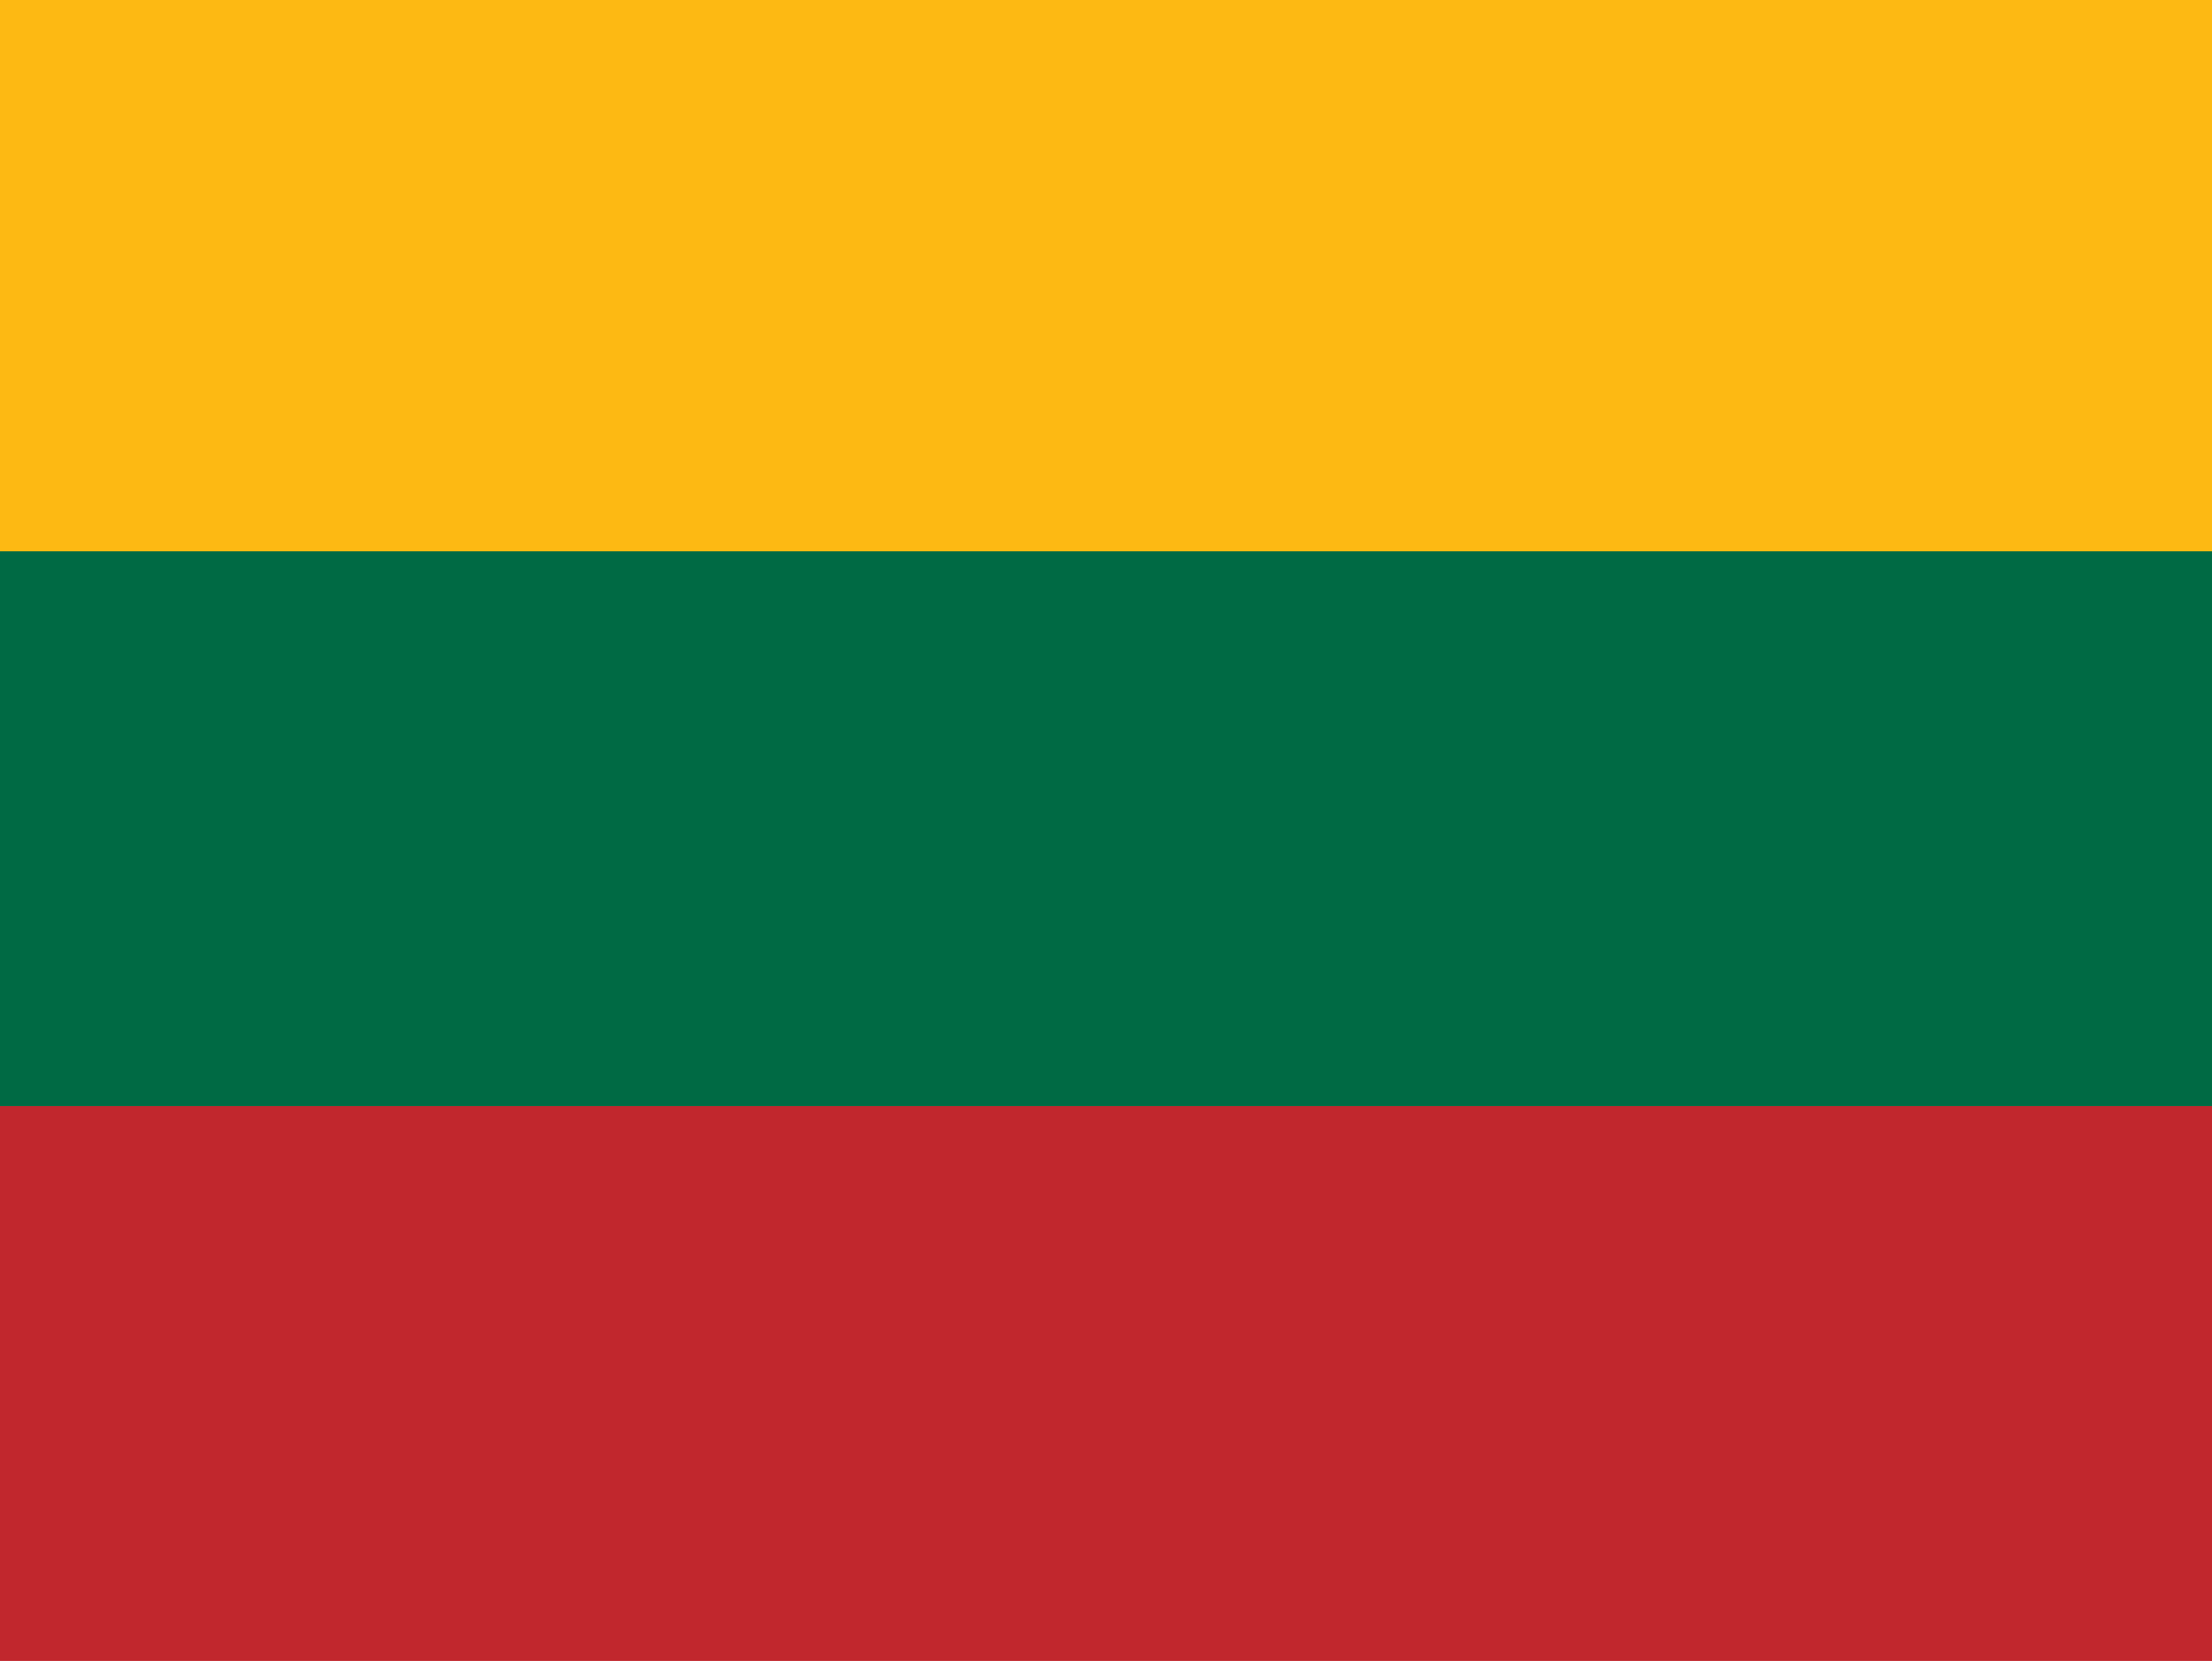
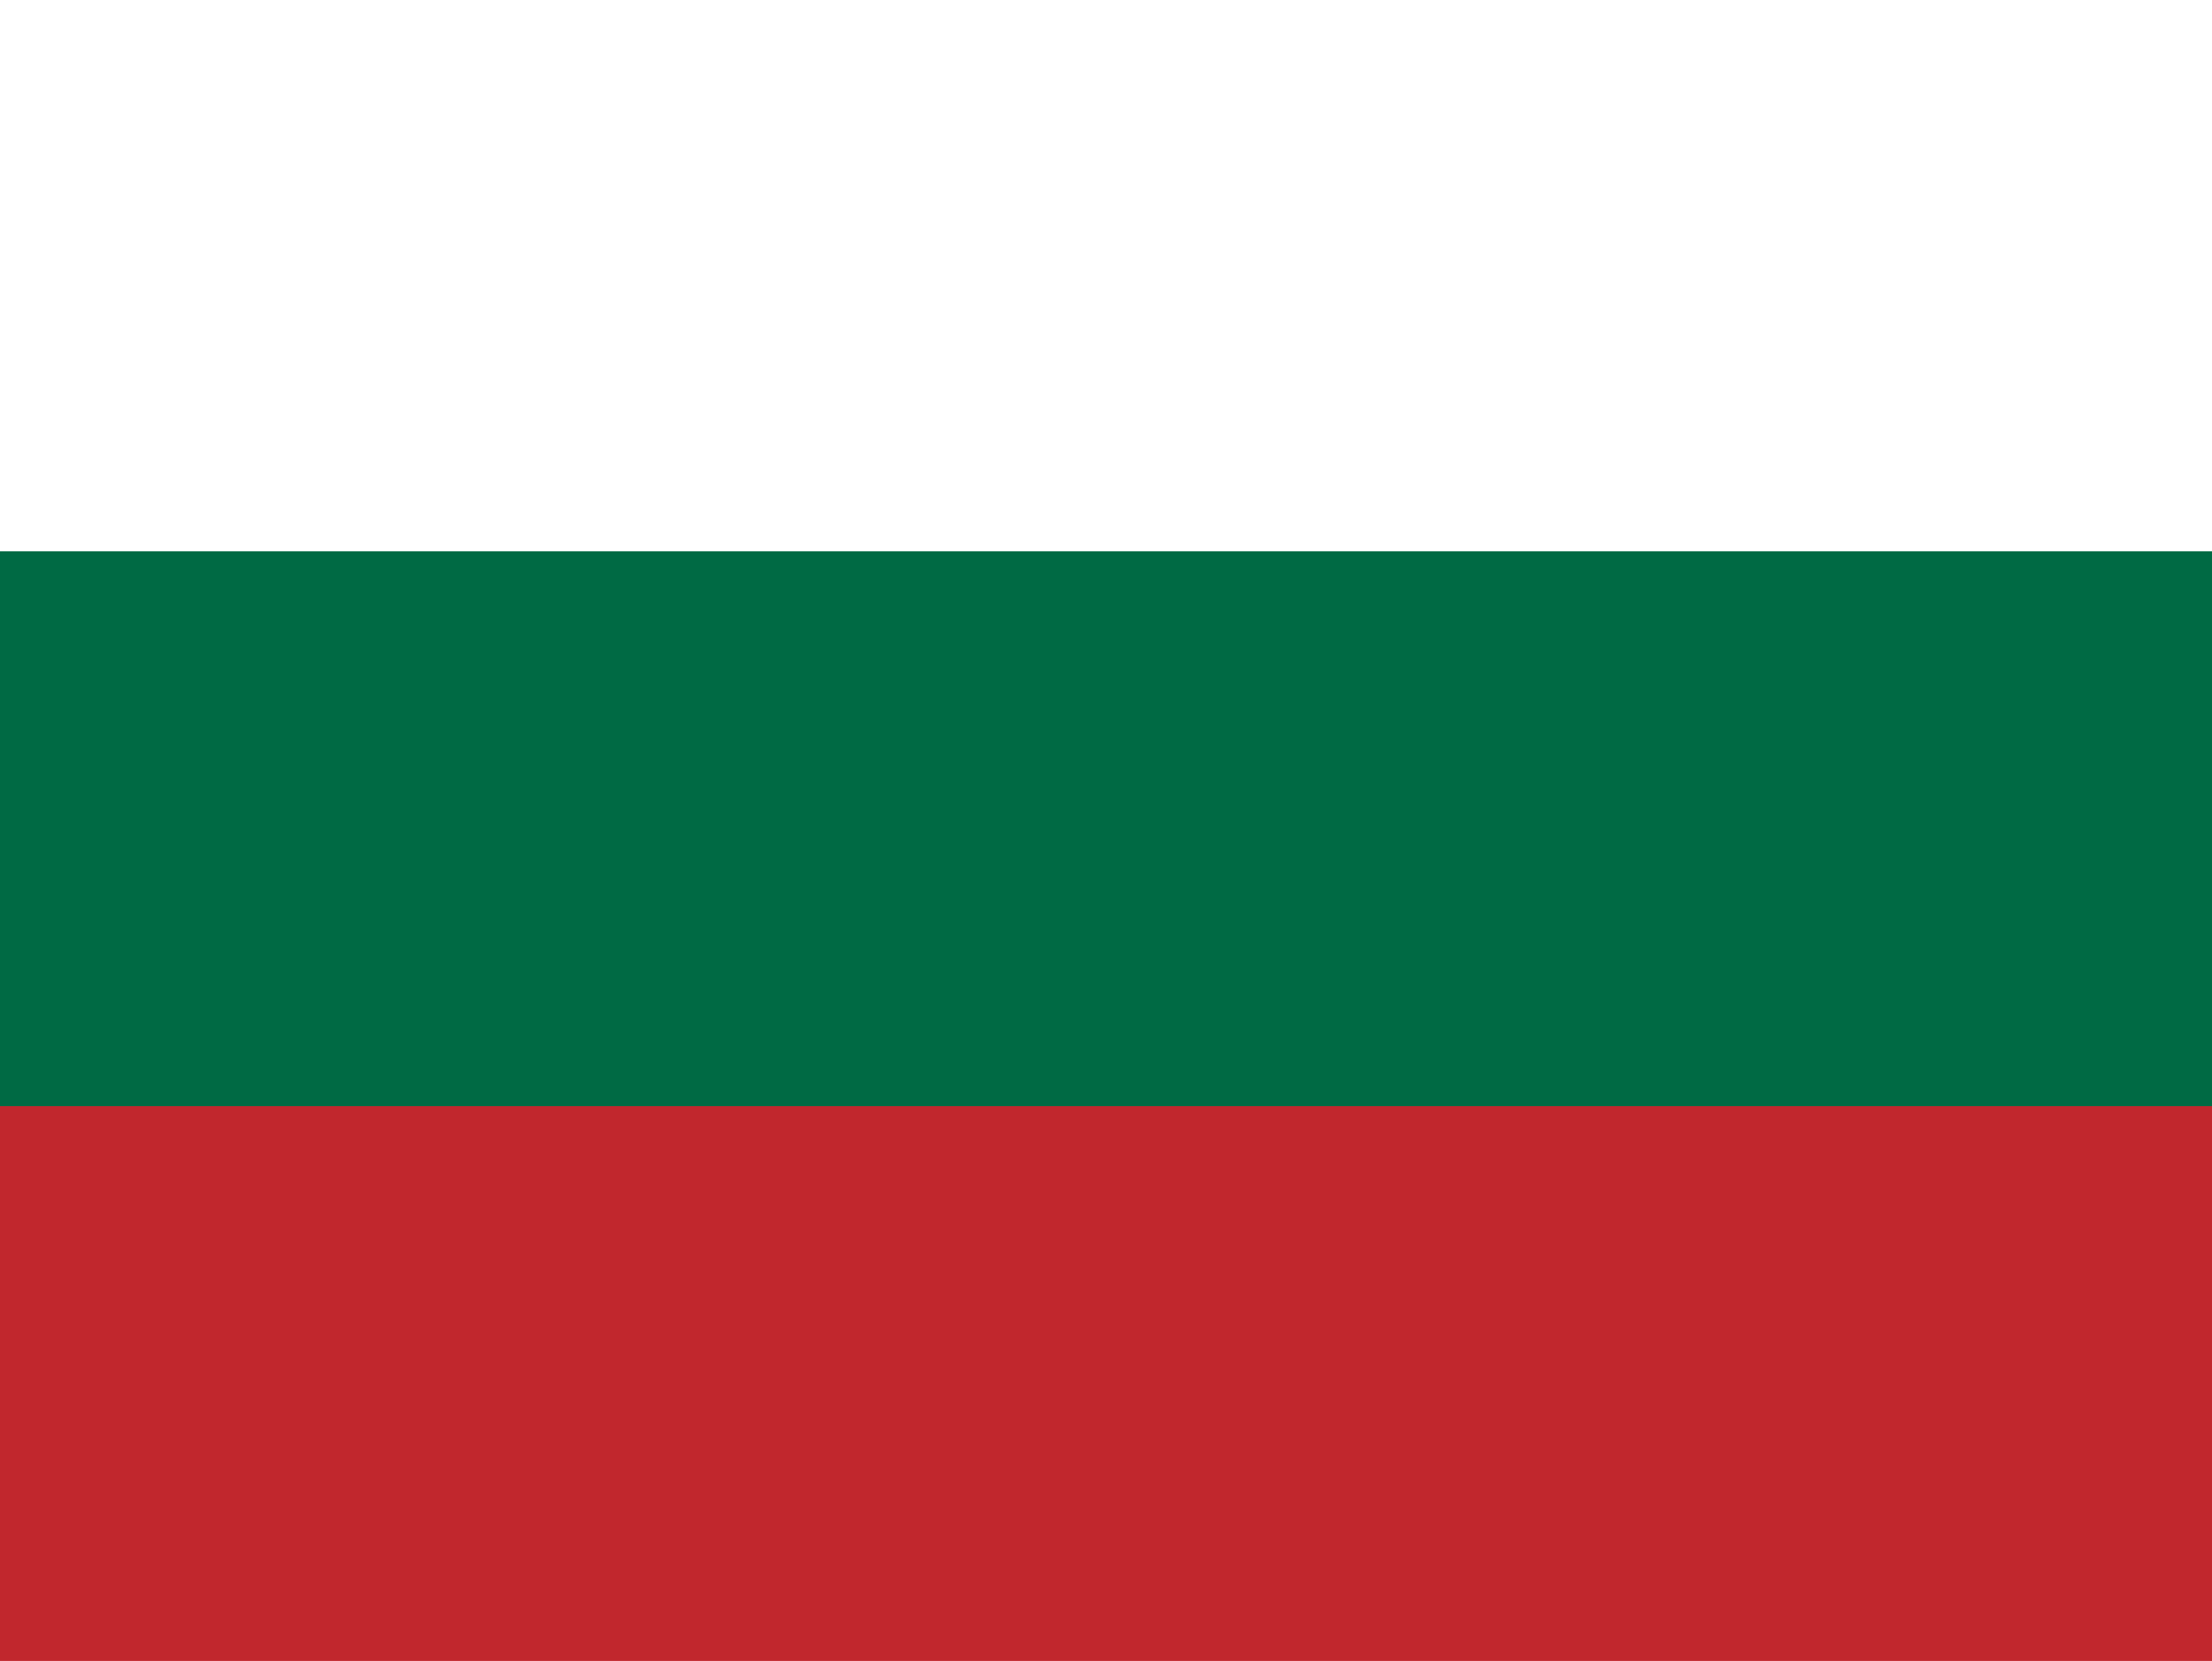
<svg xmlns="http://www.w3.org/2000/svg" width="638px" height="479px" viewBox="0 0 638 479" version="1.1">
  <title>lithuania-flag</title>
  <desc>Created with Sketch.</desc>
  <g id="Page-1" stroke="none" stroke-width="1" fill="none" fill-rule="evenodd">
    <g id="Lithuania" transform="translate(-1, -1)" fill-rule="nonzero">
      <g id="lithuania-flag" transform="translate(1, 1)">
-         <rect id="_x33_" fill="#FDB913" x="0" y="0" width="638" height="160" />
        <rect id="_x32_" fill="#006A44" x="0" y="159" width="638" height="160" />
        <rect id="_x31_" fill="#C1272D" x="0" y="319" width="638" height="160" />
      </g>
    </g>
  </g>
</svg>